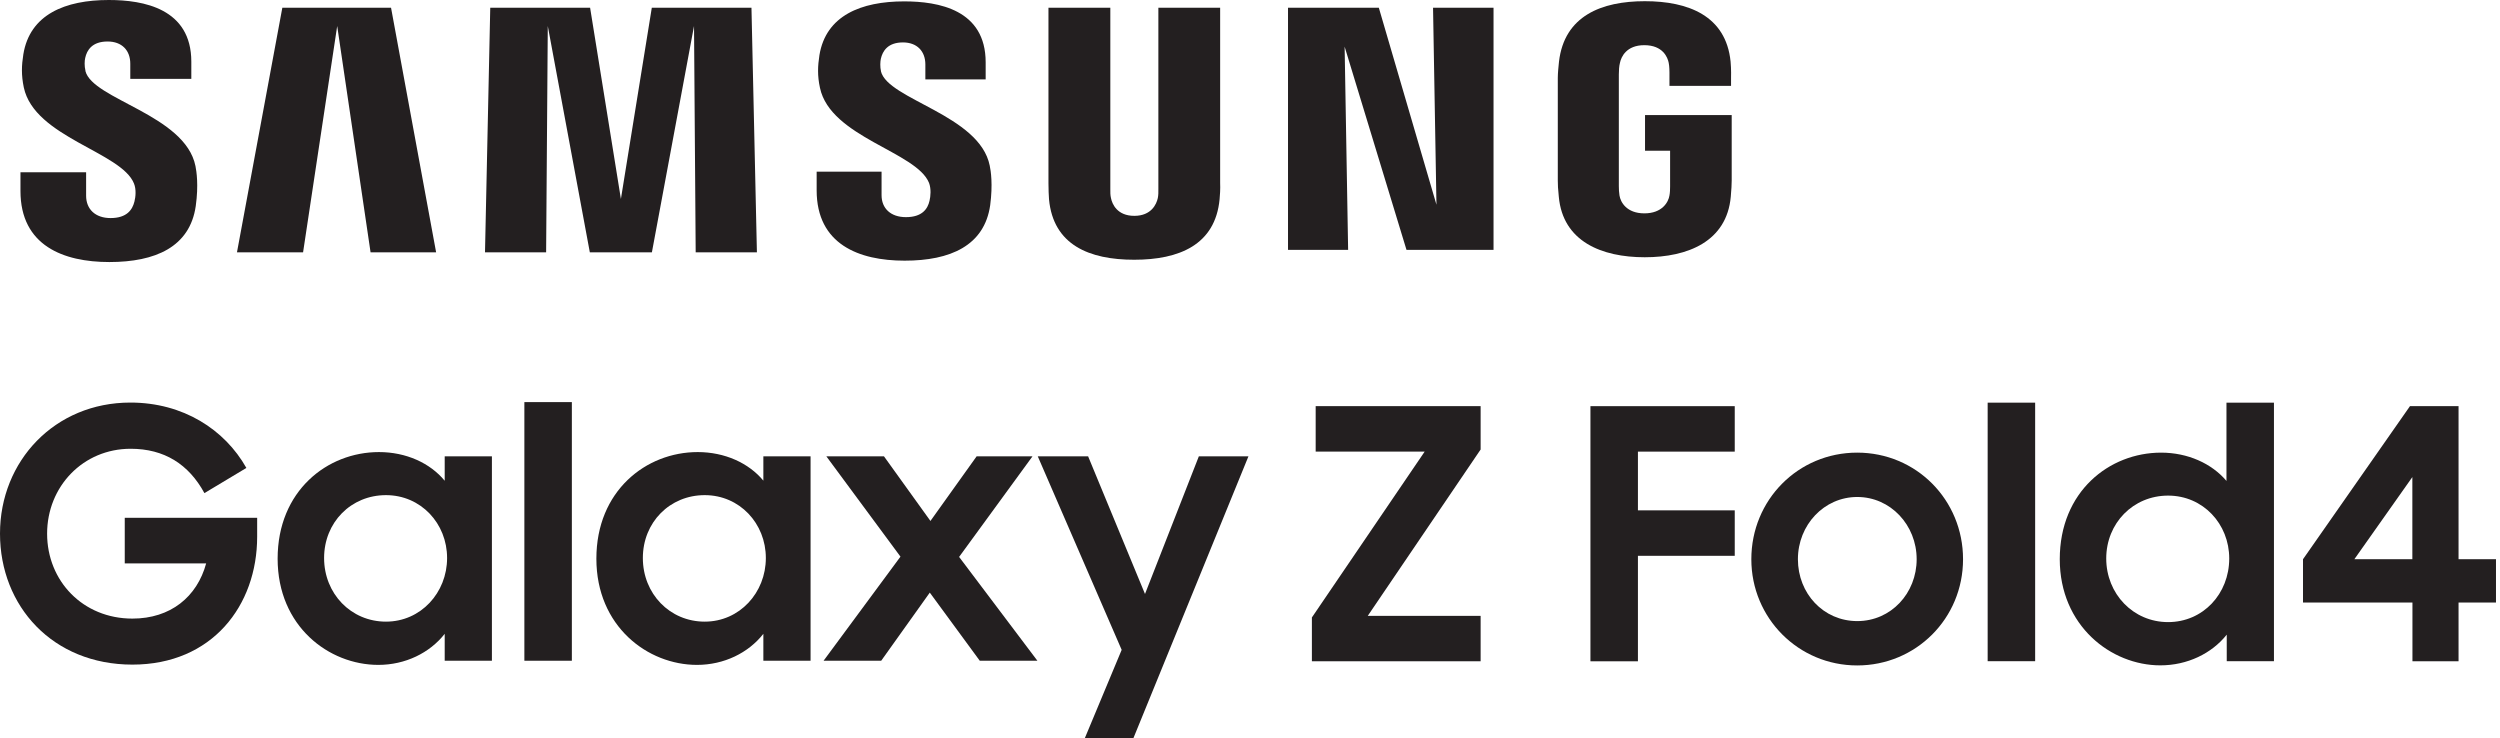
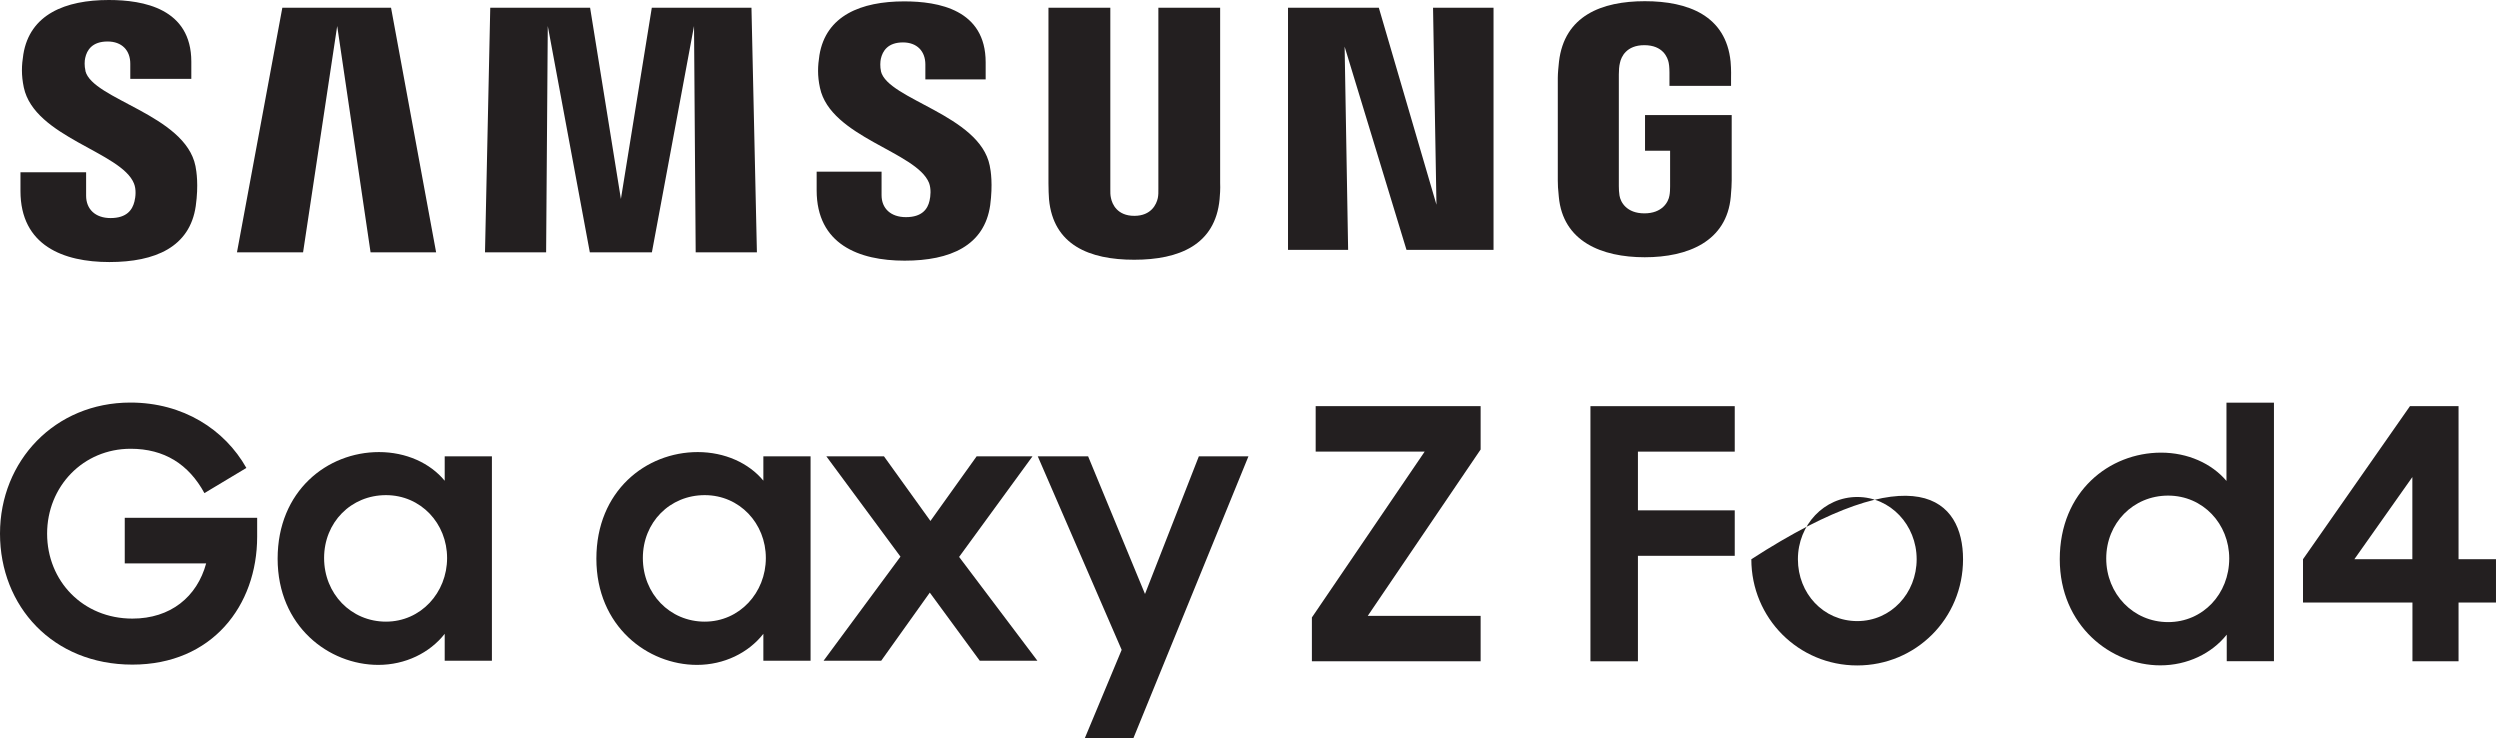
<svg xmlns="http://www.w3.org/2000/svg" width="271" height="80" viewBox="0 0 271 80" fill="none">
  <path d="M70.655 0.84L67.306 21.569L63.968 0.84H53.143L52.574 27.356H59.2L59.38 2.819L63.938 27.356H70.665L75.232 2.819L75.412 27.356H82.049L81.459 0.84H70.655Z" fill="#231F20" />
  <path d="M9.265 7.676C9.135 7.146 9.165 6.577 9.235 6.287C9.415 5.437 9.985 4.498 11.664 4.498C13.213 4.498 14.123 5.457 14.123 6.907V8.546H20.739V6.687C20.739 0.92 15.542 0 11.794 0C7.076 0 3.228 1.559 2.529 5.897C2.339 7.086 2.299 8.136 2.579 9.475C3.728 14.893 13.153 16.462 14.523 19.89C14.783 20.53 14.703 21.349 14.573 21.849C14.353 22.739 13.753 23.638 11.984 23.638C10.325 23.638 9.335 22.669 9.335 21.219V18.671H2.219V20.7C2.219 26.627 6.876 28.406 11.854 28.406C16.831 28.406 20.58 26.777 21.219 22.339C21.539 20.05 21.299 18.561 21.189 18.001C20.07 12.434 10.015 10.785 9.255 7.686L9.265 7.676Z" fill="#231F20" />
  <path d="M95.502 7.746C95.382 7.226 95.422 6.667 95.482 6.377C95.672 5.527 96.242 4.598 97.881 4.598C99.41 4.598 100.309 5.557 100.309 6.986V8.606H106.846V6.757C106.846 1.039 101.729 0.15 98.011 0.15C93.343 0.15 89.525 1.689 88.825 5.987C88.645 7.156 88.595 8.196 88.885 9.525C90.025 14.883 99.35 16.442 100.709 19.83C100.949 20.47 100.879 21.289 100.759 21.769C100.559 22.649 99.96 23.538 98.201 23.538C96.551 23.538 95.562 22.589 95.562 21.159V18.611H88.525V20.63C88.525 26.487 93.113 28.256 98.061 28.256C103.008 28.256 106.706 26.637 107.336 22.249C107.636 19.98 107.406 18.511 107.286 17.951C106.187 12.454 96.242 10.805 95.492 7.726L95.502 7.746Z" fill="#231F20" />
  <path d="M30.605 0.84L25.687 27.356H32.853L36.552 2.819L40.17 27.356H47.276L42.389 0.84H30.605Z" fill="#231F20" />
  <path d="M178.321 12.474V16.342H181.039V20.18C181.039 20.52 181.029 20.89 180.969 21.189C180.859 21.909 180.18 23.128 178.251 23.128C176.322 23.128 175.662 21.909 175.552 21.189C175.502 20.89 175.482 20.52 175.482 20.18V8.066C175.482 7.636 175.512 7.166 175.602 6.817C175.732 6.167 176.302 4.897 178.241 4.897C180.27 4.897 180.779 6.237 180.889 6.817C180.969 7.196 180.969 7.836 180.969 7.836V9.305H187.646V8.436C187.646 8.436 187.676 7.526 187.596 6.677C187.096 1.699 182.998 0.13 178.301 0.13C173.603 0.13 169.575 1.719 168.995 6.677C168.945 7.126 168.865 7.946 168.865 8.436V19.58C168.865 20.07 168.885 20.44 168.975 21.329C169.415 26.167 173.603 27.886 178.291 27.886C182.978 27.886 187.176 26.167 187.616 21.329C187.696 20.44 187.706 20.07 187.716 19.58V12.474H178.34H178.321Z" fill="#231F20" />
  <path d="M155.712 22.189L149.465 0.84H139.62V27.087H146.137L145.757 5.057L152.464 27.087H161.899V0.84H155.342L155.712 22.189Z" fill="#231F20" />
  <path d="M132.274 0.84H125.567V20.46C125.577 20.8 125.567 21.189 125.507 21.469C125.367 22.129 124.807 23.398 122.958 23.398C121.109 23.398 120.559 22.129 120.429 21.469C120.359 21.189 120.349 20.8 120.359 20.46V0.84H113.653V19.85C113.653 20.34 113.683 21.339 113.713 21.599C114.173 26.557 118.081 28.156 122.948 28.156C127.816 28.156 131.734 26.547 132.204 21.599C132.244 21.339 132.294 20.34 132.264 19.85V0.84H132.274Z" fill="#231F20" />
  <path d="M48.206 52.114C46.617 50.185 44.008 49.005 41.079 49.005C35.472 49.005 30.095 53.213 30.095 60.56C30.095 67.906 35.662 72.074 41.009 72.074C43.928 72.074 46.577 70.784 48.206 68.706V71.624H53.323V49.465H48.206V52.114ZM41.839 67.386C38.051 67.386 35.132 64.358 35.132 60.49C35.132 56.622 38.051 53.673 41.839 53.673C45.627 53.673 48.465 56.742 48.465 60.49C48.465 64.238 45.627 67.386 41.839 67.386Z" fill="#231F20" />
  <path d="M82.758 52.114C81.169 50.185 78.55 49.005 75.632 49.005C70.025 49.005 64.647 53.213 64.647 60.56C64.647 67.906 70.215 72.074 75.552 72.074C78.471 72.074 81.119 70.784 82.748 68.706V71.624H87.866V49.465H82.748V52.114H82.758ZM76.392 67.386C72.603 67.386 69.685 64.358 69.685 60.49C69.685 56.622 72.603 53.673 76.392 53.673C80.18 53.673 83.018 56.742 83.018 60.49C83.018 64.238 80.18 67.386 76.392 67.386Z" fill="#231F20" />
  <path d="M124.118 64.388L117.951 49.465H112.494L121.589 70.445L117.601 80H122.868L135.332 49.465H129.955L124.118 64.388Z" fill="#231F20" />
  <path d="M111.924 49.465H105.867L100.86 56.472L95.822 49.465H89.575L97.611 60.34L89.275 71.624H95.522L100.79 64.238L106.207 71.624H112.454L103.968 60.37L111.924 49.465Z" fill="#231F20" />
-   <path d="M61.989 43.588H56.842V71.624H61.989V43.588Z" fill="#231F20" />
  <path d="M13.523 61.069H22.349C21.359 64.708 18.481 67.056 14.353 67.056C8.976 67.056 5.107 62.968 5.107 57.851C5.107 52.734 9.005 48.646 14.163 48.646C17.801 48.646 20.45 50.315 22.159 53.453L26.707 50.725C24.358 46.557 19.85 43.638 14.133 43.638C5.947 43.638 0 49.965 0 57.841C0 65.717 5.717 72.044 14.353 72.044C22.988 72.044 27.876 65.647 27.876 58.181V56.132H13.523V61.059V61.069Z" fill="#231F20" />
  <path d="M142.199 66.947L154.433 48.956H142.619V44.028H160.5V48.726L148.266 66.757H160.5V71.684H142.209V66.947H142.199Z" fill="#231F20" />
  <path d="M172.404 44.028H188.046V48.956H177.551V55.322H188.046V60.25H177.551V71.684H172.404V44.038V44.028Z" fill="#231F20" />
-   <path d="M189.845 60.62C189.845 54.183 194.923 49.065 201.319 49.065C207.716 49.065 212.794 54.183 212.794 60.62C212.794 67.056 207.676 72.134 201.319 72.134C194.963 72.134 189.845 67.016 189.845 60.62ZM207.766 60.62C207.766 56.911 204.928 53.873 201.329 53.873C197.731 53.873 194.893 56.901 194.893 60.62C194.893 64.338 197.661 67.326 201.329 67.326C204.998 67.326 207.766 64.298 207.766 60.62Z" fill="#231F20" />
-   <path d="M215.462 43.648H220.61V71.674H215.462V43.648Z" fill="#231F20" />
+   <path d="M189.845 60.62C207.716 49.065 212.794 54.183 212.794 60.62C212.794 67.056 207.676 72.134 201.319 72.134C194.963 72.134 189.845 67.016 189.845 60.62ZM207.766 60.62C207.766 56.911 204.928 53.873 201.329 53.873C197.731 53.873 194.893 56.901 194.893 60.62C194.893 64.338 197.661 67.326 201.329 67.326C204.998 67.326 207.766 64.298 207.766 60.62Z" fill="#231F20" />
  <path d="M223.278 60.62C223.278 53.273 228.656 49.066 234.263 49.066C237.141 49.066 239.75 50.235 241.349 52.134V43.648H246.497V71.674H241.379V68.796C239.75 70.845 237.101 72.124 234.183 72.124C228.846 72.124 223.278 67.846 223.278 60.61V60.62ZM241.649 60.54C241.649 56.792 238.811 53.723 235.022 53.723C231.234 53.723 228.316 56.712 228.316 60.54C228.316 64.368 231.234 67.436 235.022 67.436C238.811 67.436 241.649 64.368 241.649 60.54Z" fill="#231F20" />
  <path d="M261.499 65.317H249.645V60.62L261.239 44.028H266.507V60.62H270.565V65.317H266.507V71.684H261.509V65.317H261.499ZM261.499 60.62V51.714L255.212 60.62H261.499Z" fill="#231F20" />
</svg>